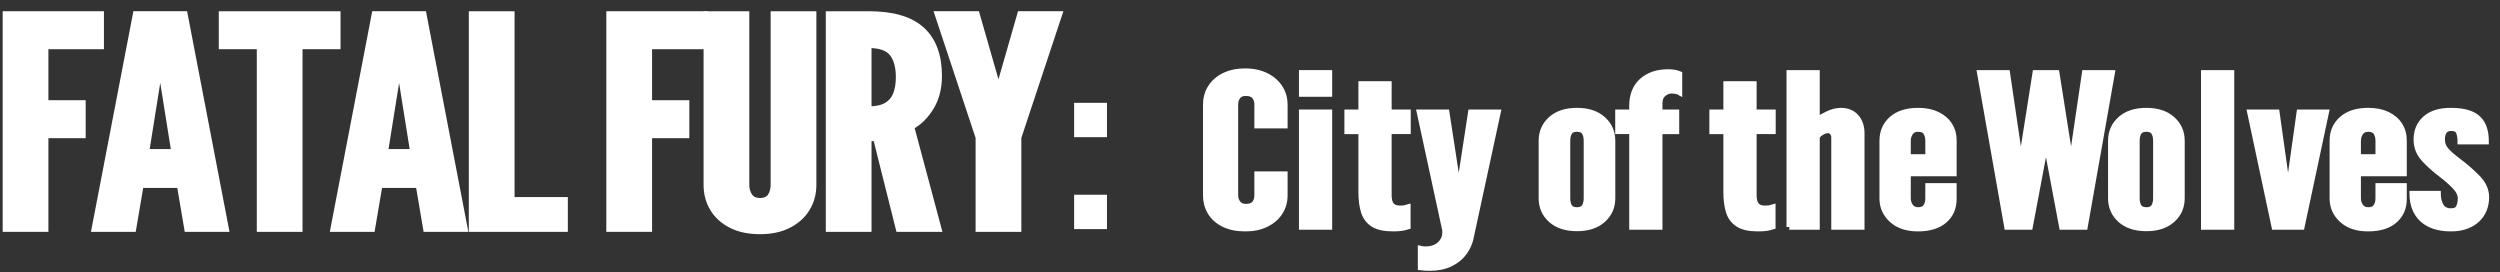
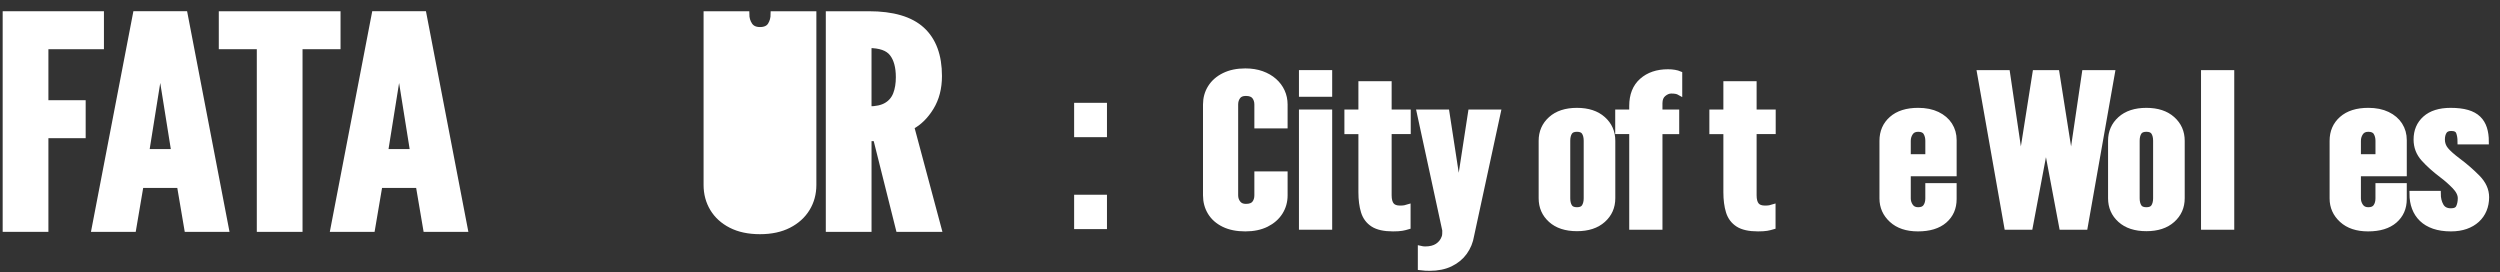
<svg xmlns="http://www.w3.org/2000/svg" version="1.1" id="_レイヤー_1" x="0px" y="0px" width="237.575px" height="25.853px" viewBox="0 0 237.575 25.853" style="enable-background:new 0 0 237.575 25.853;" xml:space="preserve">
  <rect x="0" y="0" width="237.575" height="25.853" fill="#333333" stroke="none" />
  <style type="text/css">
	.st0{fill:#FFFFFF;stroke:#FFFFFF;stroke-width:0.522;stroke-miterlimit:10;}
	.st1{fill:#FFFFFF;}
</style>
  <path class="st0" d="M0.515,21.771V1.329h9.101v3.087H4.339V9.784h3.541v3.087H4.339  v8.9H0.515z" />
  <path class="st0" d="M8.96,21.771l3.931-20.443h4.674l3.93,20.443h-3.718l-0.708-4.172  h-3.683l-0.709,4.172H8.96z M13.918,14.428h2.62L15.441,7.559L15.334,6.474h-0.212  l-0.106,1.085L13.918,14.428z" />
  <path class="st0" d="M24.665,21.771V4.416h-3.612V1.329h11.048v3.087h-3.612v17.355H24.665z  " />
  <path class="st0" d="M31.658,21.771l3.931-20.443h4.674l3.93,20.443H40.476l-0.708-4.172  h-3.683l-0.709,4.172H31.658z M36.616,14.428h2.62l-1.098-6.87L38.032,6.474  h-0.212l-0.106,1.085L36.616,14.428z" />
-   <path class="st0" d="M44.813,21.771V1.329h3.824V18.99h5.064v2.781H44.813z" />
-   <path class="st0" d="M57.88,21.771V1.329h9.101v3.087h-5.276V9.784h3.541v3.087h-3.541  v8.9H57.88z" />
-   <path class="st0" d="M72.221,21.994c-1.074,0-1.992-0.195-2.753-0.584  c-0.761-0.389-1.343-0.918-1.744-1.585c-0.402-0.668-0.602-1.418-0.602-2.253  V1.329h3.824v16.243c0,0.398,0.1,0.749,0.301,1.05  c0.2,0.301,0.525,0.452,0.973,0.452c0.472,0,0.803-0.151,0.992-0.452  s0.283-0.651,0.283-1.05V1.329h3.824v16.243c0,0.835-0.203,1.585-0.611,2.253  c-0.407,0.667-0.992,1.196-1.753,1.585C74.195,21.799,73.283,21.994,72.221,21.994z  " />
+   <path class="st0" d="M72.221,21.994c-1.074,0-1.992-0.195-2.753-0.584  c-0.761-0.389-1.343-0.918-1.744-1.585c-0.402-0.668-0.602-1.418-0.602-2.253  V1.329h3.824c0,0.398,0.1,0.749,0.301,1.05  c0.2,0.301,0.525,0.452,0.973,0.452c0.472,0,0.803-0.151,0.992-0.452  s0.283-0.651,0.283-1.05V1.329h3.824v16.243c0,0.835-0.203,1.585-0.611,2.253  c-0.407,0.667-0.992,1.196-1.753,1.585C74.195,21.799,73.283,21.994,72.221,21.994z  " />
  <path class="st0" d="M78.737,21.771V1.329h3.824c2.29,0,3.978,0.498,5.064,1.495  c1.086,0.997,1.629,2.464,1.629,4.401c0,1.15-0.257,2.144-0.77,2.983  c-0.513,0.839-1.136,1.453-1.868,1.843l2.603,9.721h-3.825l-2.16-8.622H82.561  v8.622H78.737z M82.561,10.368c0.708,0,1.269-0.123,1.682-0.369  c0.413-0.245,0.709-0.595,0.885-1.05c0.177-0.454,0.265-0.992,0.265-1.613  c0-0.973-0.203-1.722-0.611-2.246c-0.407-0.524-1.148-0.786-2.222-0.786V10.368z" />
-   <path class="st0" d="M92.972,21.771v-8.706l-3.895-11.737h3.754l1.877,6.536l0.124,0.89  h0.106l0.124-0.89l1.877-6.536h3.754l-3.895,11.737v8.706H92.972z" />
  <g>
    <path class="st0" d="M118.34,21.728c-0.801,0-1.481-0.138-2.042-0.413   c-0.561-0.276-0.988-0.653-1.279-1.131c-0.291-0.479-0.437-1.02-0.437-1.624   V9.931c0-0.598,0.15-1.136,0.45-1.614c0.3-0.479,0.733-0.857,1.298-1.136   c0.566-0.279,1.236-0.419,2.01-0.419c0.583,0,1.105,0.083,1.567,0.249   c0.461,0.166,0.855,0.393,1.181,0.682c0.326,0.289,0.577,0.624,0.751,1.006   c0.174,0.382,0.261,0.792,0.261,1.23v2.013h-2.637V9.931   c0-0.305-0.083-0.561-0.248-0.767c-0.165-0.206-0.439-0.309-0.822-0.309   c-0.348,0-0.6,0.107-0.757,0.319c-0.157,0.213-0.235,0.465-0.235,0.757v8.629   c0,0.292,0.085,0.544,0.255,0.757c0.169,0.213,0.415,0.319,0.737,0.319   c0.392,0,0.668-0.103,0.829-0.309c0.161-0.206,0.241-0.461,0.241-0.767v-2.013   h2.637v2.013c0,0.598-0.153,1.136-0.457,1.614   c-0.305,0.478-0.738,0.857-1.299,1.136   C119.782,21.589,119.115,21.728,118.34,21.728z" />
    <path class="st0" d="M123.7,8.935V6.923h2.636v2.012H123.7z M123.7,21.569V10.669   h2.636v10.9H123.7z" />
    <path class="st0" d="M132.377,21.728c-0.827,0-1.458-0.139-1.892-0.418   c-0.435-0.279-0.733-0.678-0.894-1.195c-0.161-0.518-0.241-1.136-0.241-1.853   v-5.779h-1.331v-1.813h1.331V7.979h2.637v2.69h1.814v1.813h-1.814v6.068   c0,0.425,0.082,0.739,0.248,0.942s0.435,0.304,0.809,0.304   c0.165,0,0.311-0.01,0.437-0.03c0.126-0.02,0.228-0.043,0.306-0.069v1.843   c-0.174,0.053-0.363,0.098-0.567,0.135   C133.014,21.71,132.733,21.728,132.377,21.728z" />
    <path class="st0" d="M135.859,25.474c-0.113,0-0.248-0.004-0.405-0.01   c-0.157-0.007-0.309-0.02-0.457-0.04v-1.783   c0.026,0.007,0.096,0.015,0.209,0.025c0.113,0.01,0.187,0.015,0.222,0.015   c0.487,0,0.881-0.1,1.181-0.299c0.3-0.199,0.511-0.465,0.633-0.797   c0.043-0.1,0.067-0.216,0.072-0.349c0.004-0.133,0.007-0.249,0.007-0.349   l-2.428-11.219h2.584l1.044,6.795l0.052,0.758h0.104l0.052-0.758l1.044-6.795   h2.584l-2.532,11.717c-0.096,0.585-0.311,1.111-0.646,1.579   s-0.781,0.837-1.338,1.106C137.285,25.34,136.624,25.474,135.859,25.474z" />
  </g>
  <path class="st0" d="M149.86,21.708c-1.053,0-1.88-0.27-2.48-0.812  c-0.601-0.541-0.901-1.227-0.901-2.057v-5.46c0-0.83,0.3-1.516,0.901-2.057  c0.6-0.541,1.427-0.812,2.48-0.812c1.044,0,1.869,0.271,2.473,0.812  c0.605,0.541,0.908,1.227,0.908,2.057v5.46c0,0.831-0.303,1.516-0.908,2.057  C151.728,21.438,150.904,21.708,149.86,21.708z M149.86,19.954  c0.339,0,0.575-0.104,0.705-0.314s0.195-0.477,0.195-0.802v-5.46  c0-0.332-0.065-0.601-0.195-0.807c-0.13-0.206-0.366-0.309-0.705-0.309  s-0.575,0.103-0.705,0.309c-0.13,0.206-0.195,0.475-0.195,0.807v5.46  c0,0.332,0.065,0.601,0.195,0.807C149.285,19.852,149.521,19.954,149.86,19.954z" />
  <path class="st0" d="M155.086,21.569v-9.087h-1.331v-1.813h1.331v-0.598  c0-1.03,0.315-1.825,0.946-2.386c0.631-0.561,1.455-0.842,2.473-0.842  c0.226,0,0.435,0.016,0.627,0.05c0.191,0.034,0.348,0.077,0.47,0.13v1.754  c-0.174-0.1-0.435-0.149-0.783-0.149c-0.253,0-0.498,0.1-0.738,0.299  c-0.239,0.199-0.359,0.495-0.359,0.887v0.857h1.592v1.813H157.723v9.087H155.086z" />
  <path class="st0" d="M167.06,21.728c-0.827,0-1.458-0.139-1.892-0.418  c-0.435-0.279-0.733-0.678-0.894-1.195c-0.161-0.518-0.241-1.136-0.241-1.853  v-5.779h-1.331v-1.813h1.331V7.979h2.637v2.69h1.814v1.813h-1.814v6.068  c0,0.425,0.082,0.739,0.248,0.942c0.165,0.203,0.435,0.304,0.809,0.304  c0.165,0,0.311-0.01,0.437-0.03c0.126-0.02,0.228-0.043,0.306-0.069v1.843  c-0.174,0.053-0.363,0.098-0.567,0.135  C167.697,21.71,167.417,21.728,167.06,21.728z" />
-   <path class="st0" d="M170.033,21.569V6.923h2.636v4.493  c0.226-0.18,0.561-0.375,1.005-0.588c0.444-0.213,0.866-0.319,1.266-0.319  c0.435,0,0.8,0.096,1.096,0.289c0.296,0.193,0.517,0.45,0.666,0.772  c0.148,0.322,0.222,0.679,0.222,1.071v8.927h-2.637v-8.509  c0-0.199-0.058-0.36-0.176-0.483c-0.118-0.123-0.254-0.184-0.411-0.184  c-0.183,0-0.4,0.078-0.652,0.234c-0.253,0.156-0.379,0.33-0.379,0.523v8.419  H170.033z" />
  <path class="st0" d="M182.26,21.728c-1.053,0-1.882-0.277-2.486-0.832  c-0.605-0.554-0.908-1.233-0.908-2.038v-5.48c0-0.85,0.3-1.541,0.901-2.072  c0.6-0.531,1.44-0.797,2.519-0.797c0.705,0,1.311,0.123,1.82,0.368  c0.509,0.246,0.899,0.58,1.168,1.002c0.269,0.421,0.405,0.901,0.405,1.44v3.168  h-4.359v2.371c0,0.272,0.08,0.523,0.241,0.752  c0.161,0.229,0.402,0.344,0.724,0.344c0.339,0,0.581-0.106,0.724-0.318  c0.144-0.213,0.215-0.472,0.215-0.778v-1.195h2.454v1.256  c0,0.843-0.299,1.523-0.894,2.038C184.189,21.471,183.348,21.728,182.26,21.728z   M181.32,14.913h1.905v-1.534c0-0.299-0.067-0.559-0.202-0.782  c-0.135-0.222-0.381-0.334-0.737-0.334c-0.331,0-0.575,0.115-0.731,0.344  s-0.235,0.486-0.235,0.772V14.913z" />
  <path class="st0" d="M190.723,21.569l-2.585-14.646h2.611l1.122,7.612l0.052,0.479h0.209  l0.078-0.479l1.201-7.612h2.036l1.201,7.612l0.078,0.479h0.209l0.052-0.479  l1.122-7.612h2.611l-2.585,14.646h-2.193l-1.305-6.934l-0.157-0.857h-0.104  l-0.157,0.857l-1.305,6.934H190.723z" />
  <path class="st0" d="M203.971,21.708c-1.053,0-1.88-0.27-2.48-0.812  c-0.601-0.541-0.901-1.227-0.901-2.057v-5.46c0-0.83,0.3-1.516,0.901-2.057  c0.6-0.541,1.427-0.812,2.48-0.812c1.044,0,1.869,0.271,2.473,0.812  c0.605,0.541,0.908,1.227,0.908,2.057v5.46c0,0.831-0.303,1.516-0.908,2.057  C205.84,21.438,205.015,21.708,203.971,21.708z M203.971,19.954  c0.339,0,0.575-0.104,0.705-0.314s0.195-0.477,0.195-0.802v-5.46  c0-0.332-0.065-0.601-0.195-0.807c-0.13-0.206-0.366-0.309-0.705-0.309  c-0.339,0-0.574,0.103-0.705,0.309c-0.13,0.206-0.195,0.475-0.195,0.807v5.46  c0,0.332,0.065,0.601,0.195,0.807C203.397,19.852,203.632,19.954,203.971,19.954z" />
  <path class="st0" d="M209.424,21.569V6.923h2.636v14.646H209.424z" />
-   <path class="st0" d="M216.13,21.569l-2.323-10.9h2.558l0.888,6.317l0.078,1.096h0.209  l0.078-1.096l0.888-6.317h2.558l-2.323,10.9H216.13z" />
  <path class="st0" d="M225.037,21.728c-1.053,0-1.882-0.277-2.486-0.832  c-0.605-0.554-0.908-1.233-0.908-2.038v-5.48c0-0.85,0.3-1.541,0.901-2.072  c0.6-0.531,1.44-0.797,2.519-0.797c0.705,0,1.311,0.123,1.82,0.368  c0.509,0.246,0.899,0.58,1.168,1.002c0.269,0.421,0.405,0.901,0.405,1.44v3.168  h-4.359v2.371c0,0.272,0.08,0.523,0.241,0.752  c0.161,0.229,0.402,0.344,0.724,0.344c0.339,0,0.581-0.106,0.724-0.318  c0.144-0.213,0.215-0.472,0.215-0.778v-1.195h2.454v1.256  c0,0.843-0.299,1.523-0.894,2.038C226.966,21.471,226.125,21.728,225.037,21.728z   M224.097,14.913h1.905v-1.534c0-0.299-0.067-0.559-0.202-0.782  c-0.135-0.222-0.381-0.334-0.737-0.334c-0.331,0-0.575,0.115-0.731,0.344  s-0.235,0.486-0.235,0.772V14.913z" />
  <path class="st0" d="M232.913,21.728c-0.618,0-1.157-0.08-1.619-0.239  c-0.461-0.16-0.844-0.387-1.149-0.682c-0.305-0.295-0.533-0.646-0.685-1.051  c-0.153-0.405-0.229-0.857-0.229-1.355h2.454c0,0.445,0.093,0.832,0.28,1.161  c0.187,0.329,0.502,0.493,0.946,0.493c0.383,0,0.631-0.123,0.744-0.369  c0.113-0.245,0.169-0.528,0.169-0.847c0-0.372-0.189-0.752-0.567-1.141  c-0.379-0.389-0.773-0.735-1.181-1.041c-0.705-0.532-1.29-1.056-1.755-1.574  c-0.466-0.518-0.698-1.126-0.698-1.823c0-0.824,0.283-1.488,0.848-1.993  c0.566-0.505,1.371-0.757,2.415-0.757c0.626,0,1.155,0.063,1.586,0.189  s0.777,0.315,1.038,0.568c0.261,0.253,0.451,0.561,0.568,0.927  c0.118,0.365,0.176,0.787,0.176,1.265h-2.454c0-0.345-0.048-0.644-0.143-0.896  c-0.096-0.253-0.335-0.379-0.718-0.379c-0.314,0-0.535,0.101-0.666,0.304  c-0.131,0.203-0.196,0.46-0.196,0.772c0,0.365,0.115,0.689,0.346,0.971  c0.23,0.283,0.616,0.626,1.155,1.031c0.678,0.505,1.298,1.043,1.86,1.614  c0.561,0.571,0.842,1.192,0.842,1.863c0,0.438-0.077,0.84-0.229,1.206  c-0.152,0.365-0.374,0.681-0.666,0.946c-0.291,0.266-0.644,0.472-1.057,0.618  C233.915,21.655,233.443,21.728,232.913,21.728z" />
  <path class="st1" d="M102.075,13.035V9.771h3.12v3.264H102.075z M102.075,21.771v-3.265  h3.12v3.265H102.075z" />
</svg>